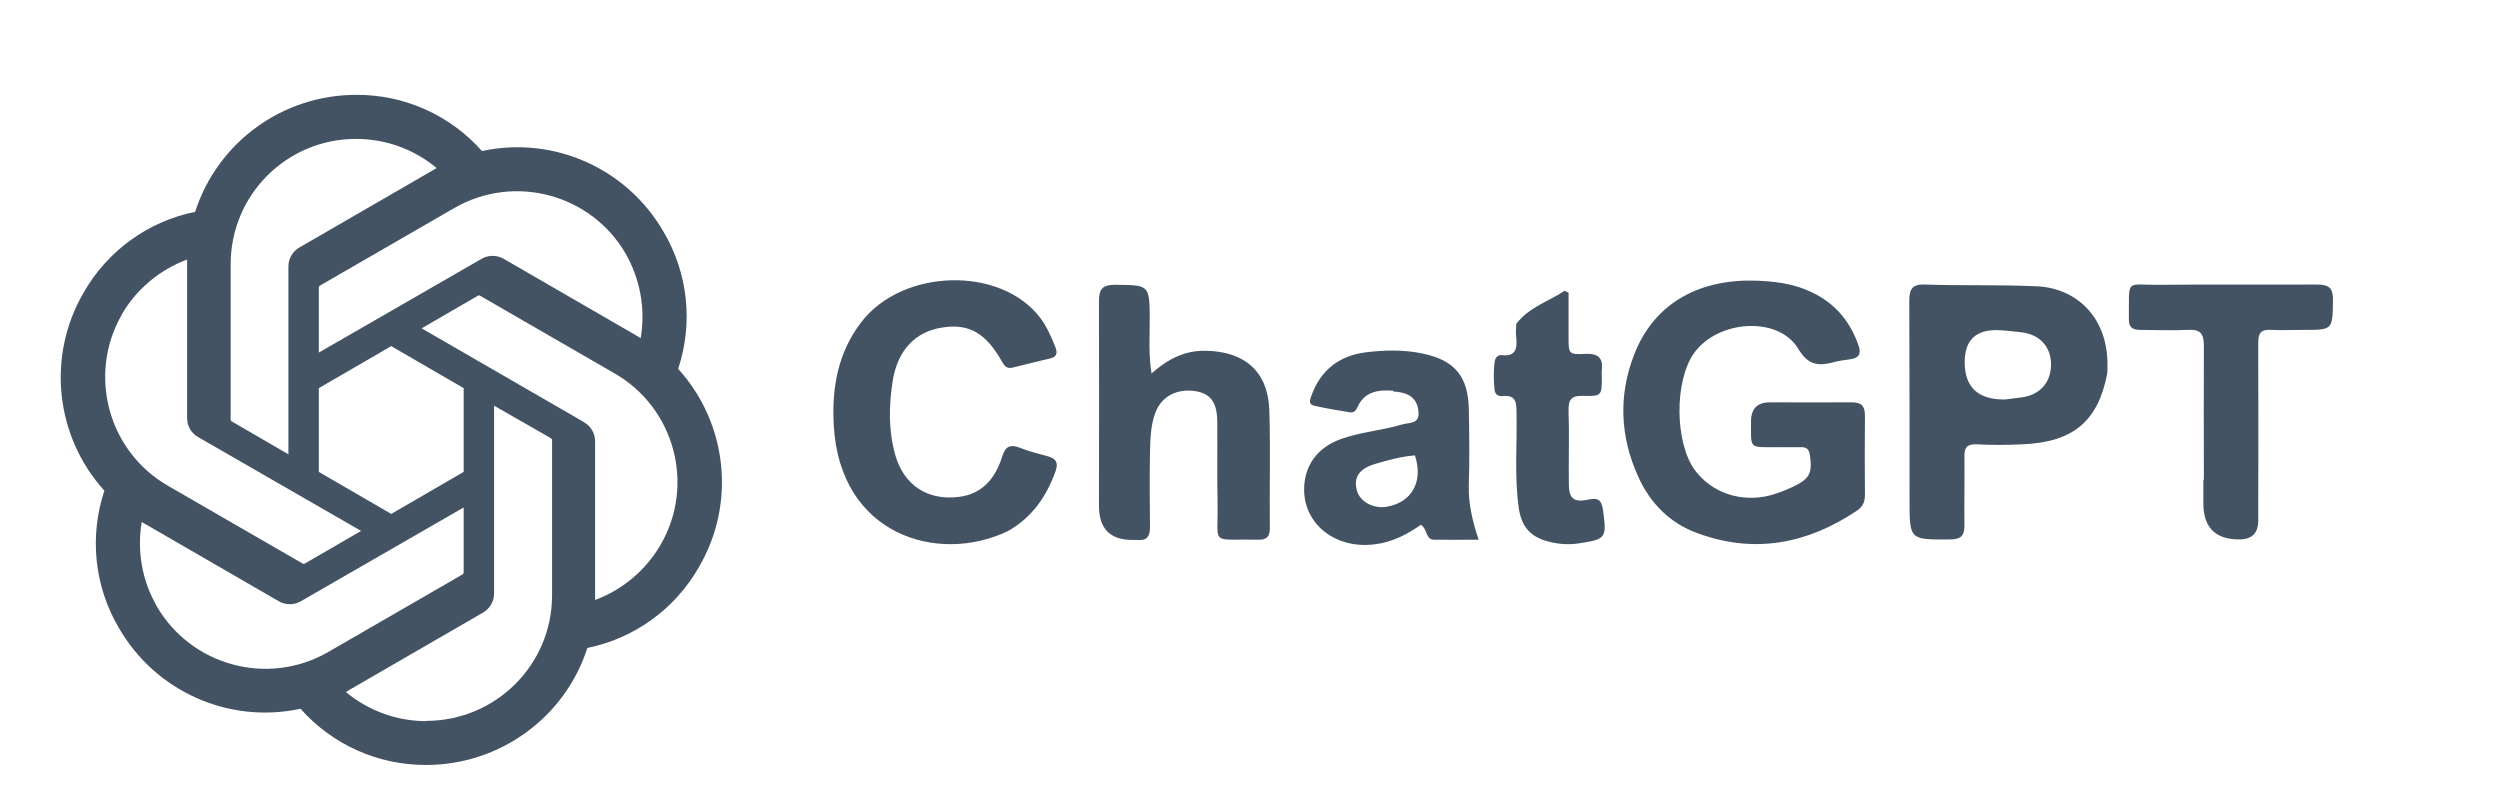
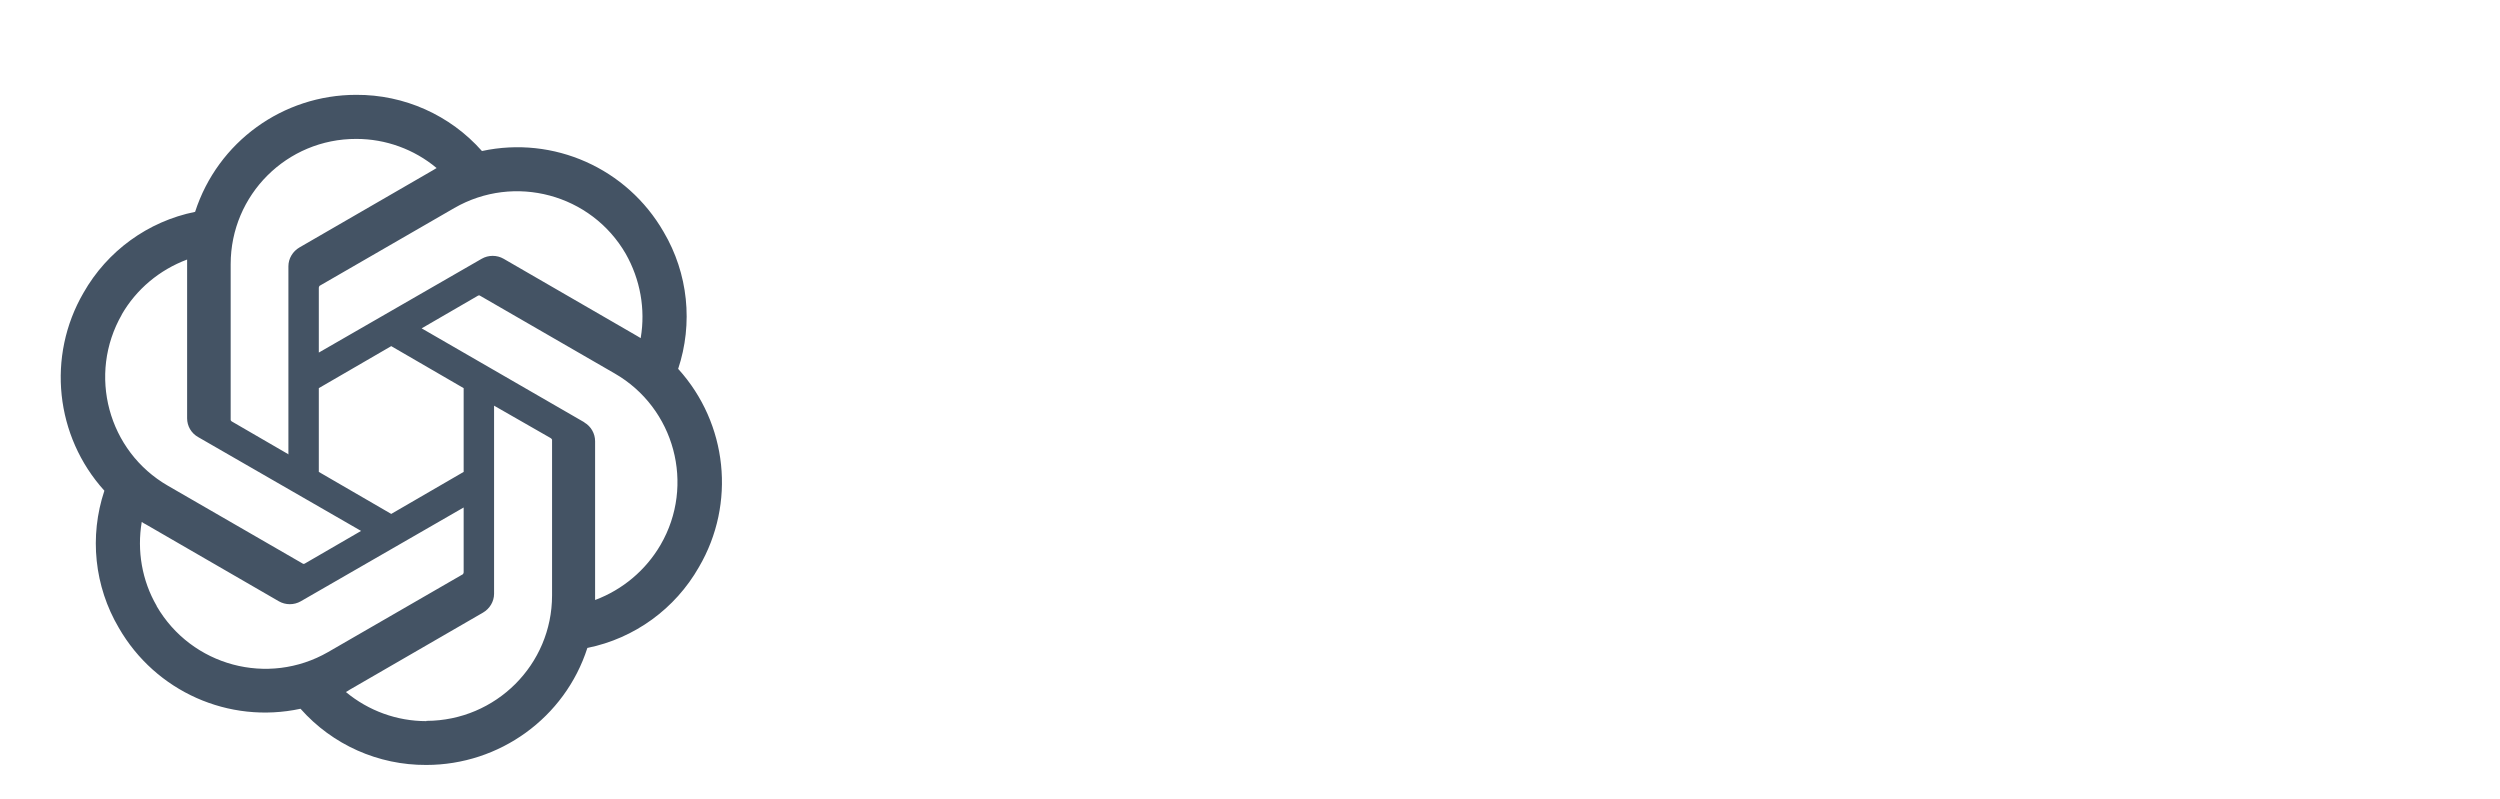
<svg xmlns="http://www.w3.org/2000/svg" id="Camada_1" version="1.1" width="97" height="31" viewBox="0 0 97 31">
-   <path d="M68.96,17.35c-1.12,0-1.02.09-1.02-1q0-.74.73-.74c1.06,0,2.12.01,3.17,0,.39,0,.52.14.52.52-.01,1.02-.01,2.05,0,3.07,0,.28-.09.47-.32.62-1.91,1.28-3.97,1.68-6.17.87-1.08-.39-1.84-1.16-2.31-2.2-.7-1.55-.77-3.14-.16-4.72.81-2.09,2.63-2.96,4.78-2.88.64.03,1.28.1,1.89.35,1.02.41,1.68,1.13,2.04,2.16.12.33.01.5-.33.54-.2.03-.39.05-.58.1-.6.16-1.02.18-1.43-.51-.77-1.28-3.12-1.12-4.04.17-.77,1.08-.75,3.47.03,4.54.66.88,1.78,1.27,2.92.98.3-.08.6-.2.88-.33.66-.31.77-.54.66-1.25-.03-.2-.12-.29-.32-.29-.28,0-.58,0-.93,0h0ZM81.76,14.5c-.36,1.86-1.33,2.66-3.3,2.74-.6.03-1.19.03-1.78,0-.35-.01-.47.12-.46.47.01.89-.01,1.78,0,2.67,0,.41-.13.54-.54.55-1.59.01-1.59.03-1.59-1.53,0-2.58,0-5.15-.01-7.74,0-.47.14-.64.62-.62,1.45.05,2.9,0,4.36.07,1.52.08,2.76,1.22,2.71,3.15,0,.07,0,.13-.01.24M77.79,15.5c.21-.03.43-.05.64-.08.72-.09,1.16-.59,1.15-1.3-.01-.68-.45-1.15-1.17-1.23-.29-.03-.59-.07-.88-.08q-1.3-.04-1.3,1.24,0,1.47,1.57,1.45h0ZM39.1,20.61c-2.72,1.3-6.52.14-6.75-4.11-.08-1.43.15-2.8,1.06-3.99,1.6-2.1,5.41-2.2,6.95-.18.26.35.43.74.59,1.14.09.24.05.38-.21.44-.49.11-.96.24-1.44.35-.18.05-.3-.01-.4-.19-.64-1.15-1.3-1.53-2.35-1.36-1.04.16-1.74.89-1.92,2.11-.14.93-.16,1.88.1,2.81.33,1.19,1.25,1.8,2.47,1.65.92-.11,1.42-.73,1.68-1.55.13-.43.32-.5.71-.35.35.14.72.23,1.09.33.29.09.39.24.28.56-.35.98-.9,1.8-1.86,2.34h0ZM42.64,19.61c0-2.67.01-5.3,0-7.93,0-.47.14-.63.62-.63,1.35.01,1.34,0,1.35,1.35,0,.68-.05,1.35.07,2.09.63-.56,1.29-.9,2.12-.88,1.51.03,2.41.82,2.45,2.33.05,1.52,0,3.04.02,4.56,0,.31-.12.45-.44.44-1.93-.04-1.55.28-1.59-1.48-.02-1.02,0-2.05-.01-3.07,0-.77-.25-1.11-.83-1.21-.72-.12-1.33.19-1.57.83-.19.5-.2,1.04-.21,1.57-.02.96-.01,1.91,0,2.88,0,.35-.12.53-.49.49-.07,0-.13,0-.2,0q-1.29,0-1.29-1.32h0ZM54.06,15.16c-.62-.05-1.14.05-1.4.66-.05.11-.14.2-.27.18-.47-.08-.94-.15-1.41-.26-.24-.06-.14-.26-.09-.41.36-.98,1.08-1.53,2.1-1.66.73-.09,1.48-.11,2.22.05,1.23.26,1.75.88,1.78,2.14.02.99.03,1.99,0,2.98-.02.7.14,1.37.38,2.1-.63,0-1.19.01-1.74,0-.32-.01-.24-.41-.5-.58-.52.37-1.11.68-1.8.76-1.51.19-2.75-.78-2.73-2.16.01-.91.53-1.61,1.44-1.93.77-.27,1.58-.33,2.36-.56.26-.08.66-.01.64-.45-.02-.45-.26-.73-.73-.8-.07-.02-.14-.02-.25-.03M54.9,17.67c-.53.04-1.04.18-1.54.33-.64.19-.85.53-.71,1.04.12.43.64.71,1.16.62.95-.16,1.43-.96,1.09-1.99ZM85.51,18.61c0-1.77-.01-3.49,0-5.2,0-.49-.16-.64-.63-.61-.61.03-1.23,0-1.84,0-.31,0-.45-.11-.44-.43.02-1.61-.17-1.3,1.25-1.32,2.02-.02,4.03,0,6.05-.01.47,0,.63.14.62.62-.02,1.14,0,1.14-1.15,1.14-.41,0-.83.02-1.24,0-.39-.03-.52.12-.51.51.01,2.29,0,4.6,0,6.89q0,.73-.74.73-1.38,0-1.39-1.38v-.94ZM58.85,12.54c.51-.64,1.25-.85,1.86-1.26l.15.08v1.71c0,.66,0,.69.64.66.5-.02.71.14.65.65-.01.08,0,.16,0,.25,0,.72,0,.75-.74.73-.45-.01-.56.15-.55.58.03.94,0,1.88.01,2.83,0,.56.18.73.73.62.4-.09.54-.01.6.42.14,1.06.12,1.11-.92,1.27-.38.06-.76.04-1.13-.05-.74-.17-1.11-.56-1.22-1.31-.18-1.23-.06-2.47-.09-3.71,0-.39-.02-.7-.54-.64-.16.02-.3-.07-.31-.24-.04-.38-.05-.76.01-1.13.03-.15.14-.24.28-.22.54.06.59-.27.55-.68-.03-.18,0-.34,0-.54h0Z" fill="#445364" />
  <path d="M26.31,14.32c.59-1.77.39-3.71-.56-5.32-1.42-2.47-4.27-3.74-7.05-3.14-1.24-1.4-3.02-2.19-4.88-2.18-2.84,0-5.37,1.82-6.25,4.54-1.83.37-3.41,1.52-4.33,3.14-1.43,2.46-1.1,5.57.81,7.68-.59,1.77-.39,3.71.56,5.32,1.42,2.47,4.27,3.74,7.05,3.14,1.24,1.4,3.02,2.19,4.88,2.18,2.84,0,5.38-1.83,6.25-4.54,1.83-.37,3.41-1.52,4.33-3.14,1.44-2.46,1.11-5.57-.8-7.68h0ZM16.54,27.98c-1.14,0-2.24-.4-3.12-1.13.04-.02.11-.06.15-.09l5.17-2.99c.26-.15.43-.43.43-.73v-7.3l2.2,1.26s.04.03.05.06v6.04c0,2.69-2.18,4.86-4.87,4.87h0ZM6.08,23.51c-.57-.98-.77-2.14-.58-3.26.04.03.1.07.15.09l5.17,2.99c.26.15.59.15.85,0l6.32-3.64v2.52s-.01.05-.03.07l-5.23,3.02c-2.33,1.34-5.3.54-6.65-1.78h0ZM4.72,12.21c.57-.99,1.47-1.74,2.54-2.14v6.16c0,.3.16.58.43.73l6.32,3.64-2.19,1.27s-.05.02-.07,0l-5.23-3.02c-2.33-1.34-3.13-4.32-1.79-6.65h0ZM22.68,16.39l-6.32-3.65,2.19-1.27s.05-.02.07,0l5.23,3.02c2.33,1.34,3.13,4.33,1.78,6.65-.57.98-1.47,1.74-2.54,2.14v-6.16c0-.3-.16-.58-.42-.73h0ZM24.86,13.12c-.05-.03-.1-.06-.15-.09l-5.17-2.99c-.26-.15-.59-.15-.85,0l-6.32,3.64v-2.52s.01-.05.03-.07l5.23-3.02c2.33-1.34,5.31-.54,6.65,1.78.56.99.77,2.14.58,3.26h0ZM11.18,17.62l-2.19-1.27s-.04-.03-.04-.06v-6.04c0-2.69,2.18-4.87,4.88-4.86,1.13,0,2.24.4,3.11,1.13-.05.03-.1.06-.15.09l-5.17,2.99c-.26.15-.43.43-.43.73v7.3h-.01ZM12.37,15.06l2.81-1.63,2.81,1.63v3.25l-2.81,1.63-2.81-1.63s0-3.25,0-3.25Z" fill="#445364" />
</svg>